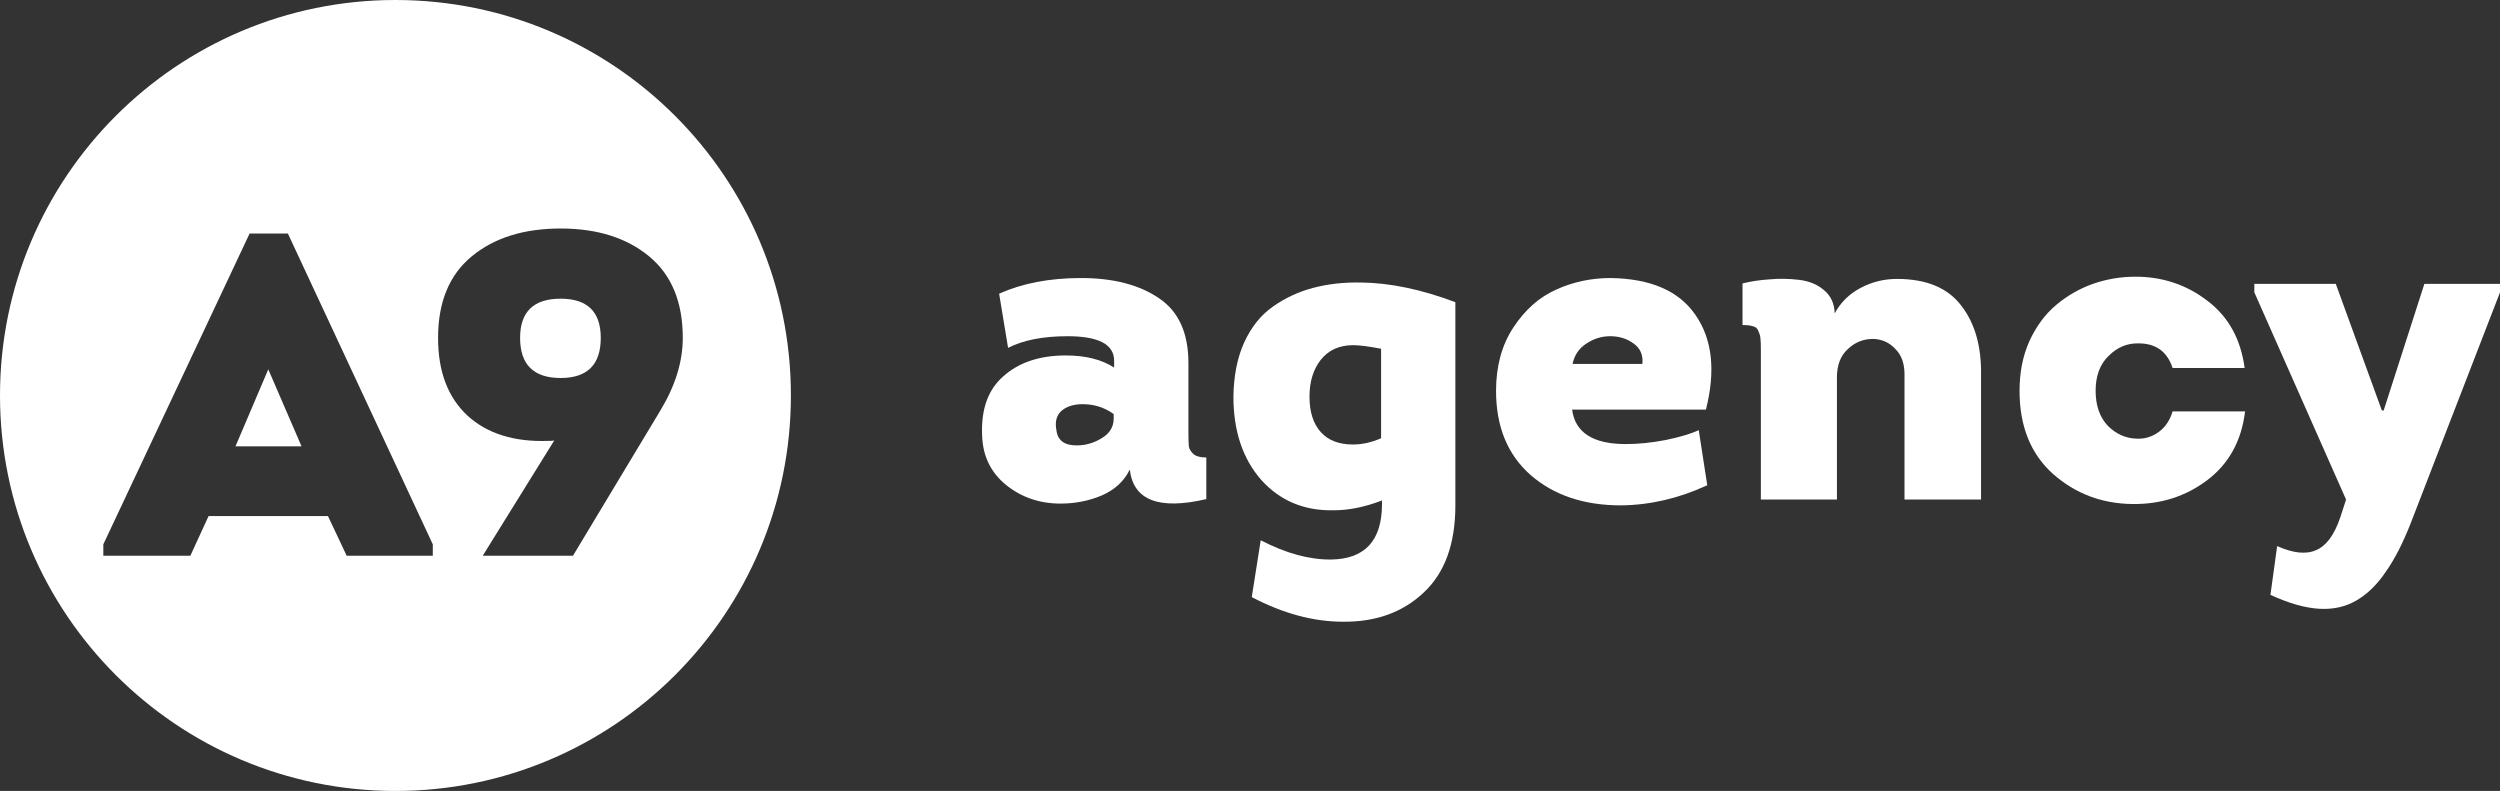
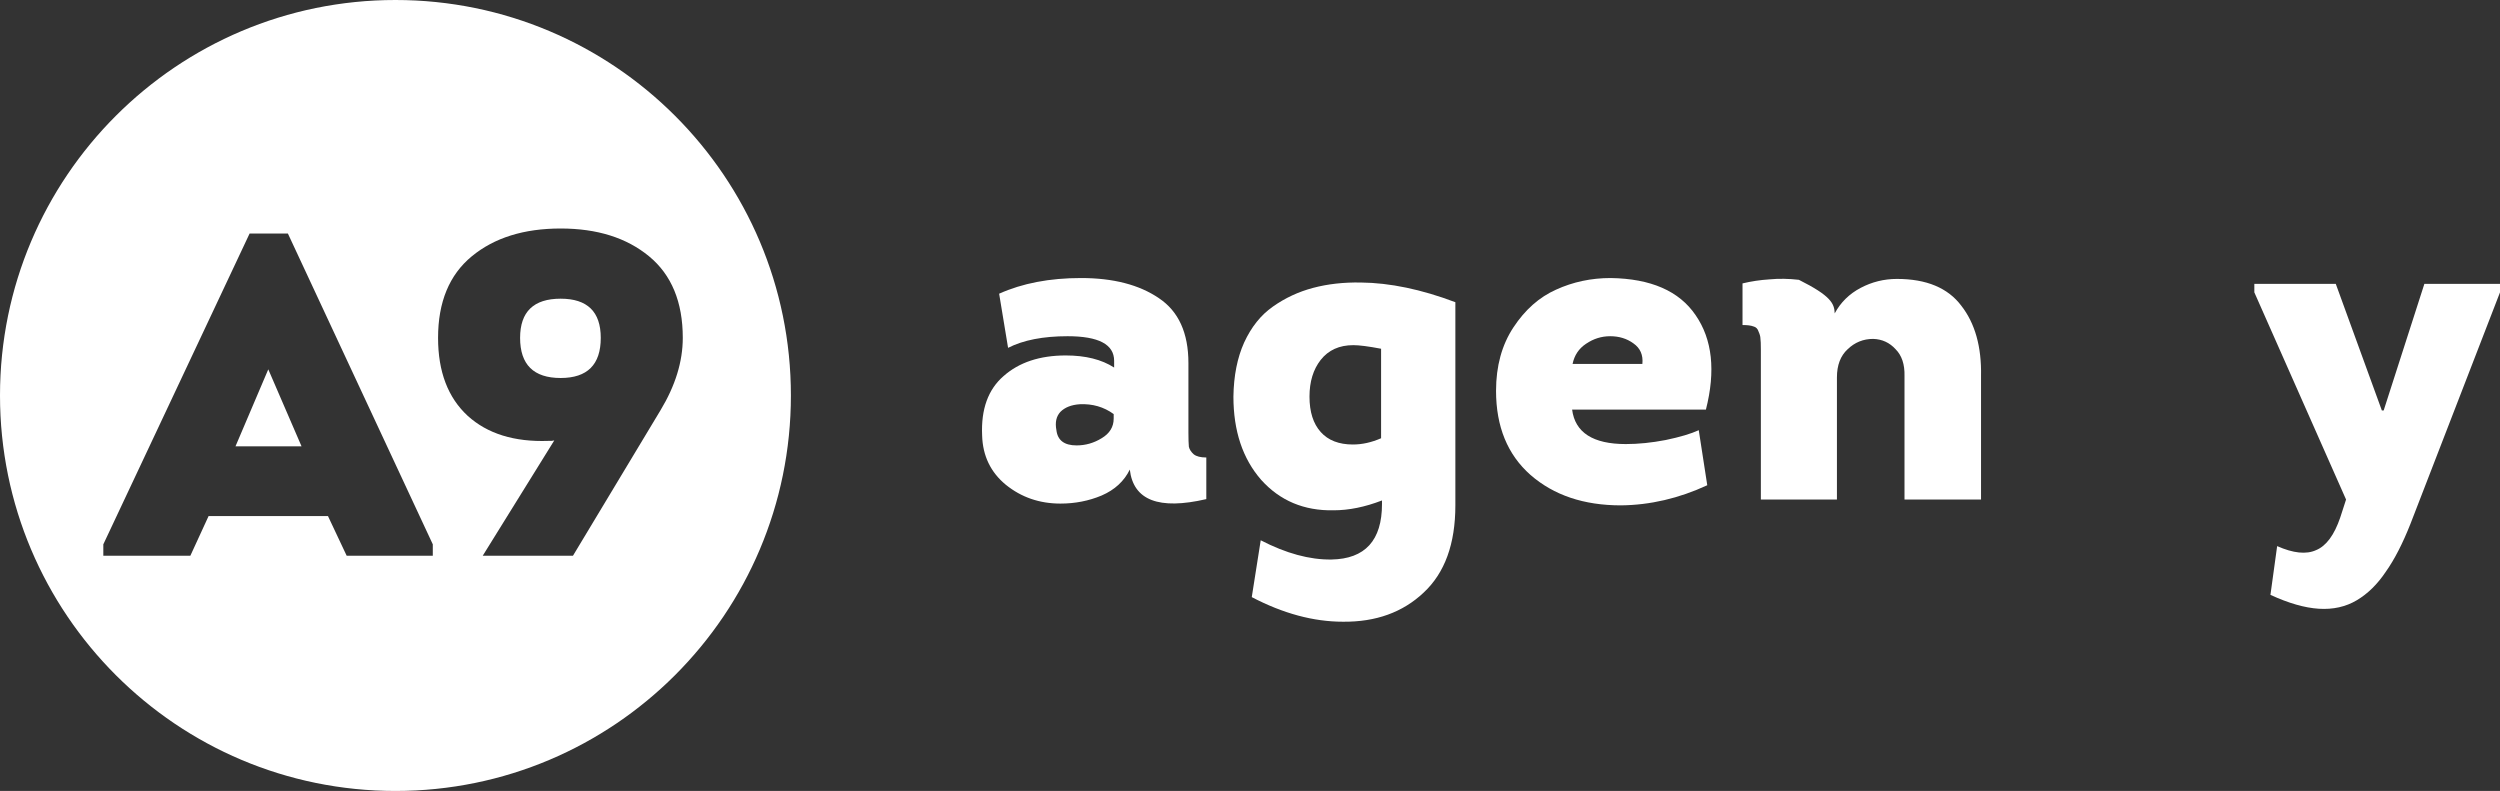
<svg xmlns="http://www.w3.org/2000/svg" width="177" height="56" viewBox="0 0 177 56" fill="none">
  <rect x="0" y="0" width="177" height="56" fill="#333333" stroke="none" />
  <path fill-rule="evenodd" clip-rule="evenodd" d="M27.998 56C43.461 56 55.996 43.464 55.996 28C55.996 12.536 43.461 0 27.998 0C12.535 0 0 12.536 0 28C0 43.464 12.535 56 27.998 56ZM34.177 39.346H40.566L46.76 29.053C47.814 27.31 48.341 25.6 48.341 23.922C48.341 21.384 47.545 19.459 45.954 18.146C44.362 16.834 42.276 16.178 39.694 16.178C37.092 16.178 34.995 16.834 33.403 18.146C31.811 19.459 31.015 21.384 31.015 23.922C31.015 26.31 31.714 28.149 33.112 29.44C34.511 30.709 36.414 31.3 38.823 31.215H39.049C39.157 31.193 39.221 31.182 39.243 31.182L34.177 39.346ZM36.823 23.922C36.823 22.072 37.78 21.147 39.694 21.147C41.587 21.147 42.534 22.072 42.534 23.922C42.534 25.815 41.587 26.762 39.694 26.762C37.78 26.762 36.823 25.815 36.823 23.922ZM13.477 39.346L14.768 36.538H23.221L24.544 39.346H30.642V38.539L20.382 16.533H17.672L7.315 38.539V39.346H13.477ZM16.672 31.602L18.994 26.149L21.35 31.602H16.672Z" fill="white" />
  <path d="M79.99 33.246C79.588 34.069 78.923 34.682 77.994 35.083C77.086 35.464 76.114 35.654 75.079 35.654C73.601 35.654 72.312 35.21 71.214 34.323C70.137 33.436 69.577 32.274 69.535 30.838C69.45 28.979 69.957 27.574 71.055 26.624C72.154 25.652 73.622 25.166 75.459 25.166C76.853 25.166 77.994 25.451 78.881 26.022V25.546C78.881 24.384 77.783 23.804 75.586 23.804C73.854 23.804 72.45 24.078 71.372 24.627L70.739 20.794C72.386 20.054 74.319 19.685 76.536 19.685C78.817 19.685 80.655 20.16 82.049 21.11C83.443 22.04 84.14 23.571 84.14 25.705V30.616C84.14 31.081 84.151 31.418 84.172 31.63C84.214 31.82 84.33 31.999 84.52 32.168C84.71 32.316 85.006 32.39 85.407 32.39V35.337C82.049 36.118 80.243 35.421 79.99 33.246ZM78.849 29.634V29.317C78.152 28.81 77.35 28.577 76.441 28.62C75.85 28.662 75.396 28.841 75.079 29.158C74.783 29.475 74.688 29.908 74.794 30.457C74.878 31.175 75.354 31.535 76.22 31.535C76.853 31.535 77.445 31.366 77.994 31.028C78.564 30.69 78.849 30.225 78.849 29.634Z" fill="white" />
  <path d="M97.845 35.685V35.432C96.641 35.897 95.5 36.129 94.423 36.129C92.332 36.171 90.621 35.453 89.291 33.974C87.981 32.475 87.326 30.51 87.326 28.081C87.347 26.602 87.601 25.325 88.087 24.247C88.594 23.149 89.269 22.304 90.114 21.712C90.98 21.1 91.931 20.656 92.966 20.382C94.001 20.107 95.131 19.98 96.356 20.002C98.404 20.023 100.633 20.487 103.04 21.396V35.78C103.04 38.505 102.291 40.565 100.791 41.959C99.313 43.353 97.412 44.039 95.088 44.018C92.997 44.018 90.843 43.437 88.625 42.276L89.259 38.252C91.054 39.181 92.723 39.635 94.265 39.614C96.651 39.572 97.845 38.262 97.845 35.685ZM97.781 31.028V24.691C96.894 24.522 96.239 24.437 95.817 24.437C94.824 24.437 94.053 24.786 93.504 25.483C92.976 26.159 92.712 27.025 92.712 28.081C92.712 29.158 92.976 29.993 93.504 30.584C94.032 31.175 94.793 31.471 95.785 31.471C96.44 31.471 97.105 31.323 97.781 31.028Z" fill="white" />
  <path d="M114.031 19.685C116.882 19.727 118.888 20.604 120.05 22.314C121.233 24.026 121.476 26.254 120.779 29H111.306C111.517 30.626 112.784 31.44 115.108 31.44C115.995 31.44 116.935 31.345 117.927 31.154C118.941 30.943 119.723 30.711 120.272 30.457L120.874 34.355C118.867 35.284 116.829 35.759 114.759 35.78C112.14 35.78 110.007 35.062 108.36 33.626C106.733 32.189 105.92 30.204 105.92 27.669C105.92 25.916 106.332 24.416 107.156 23.17C107.979 21.924 108.983 21.037 110.165 20.509C111.369 19.959 112.658 19.685 114.031 19.685ZM111.338 25.768H116.28C116.343 25.134 116.132 24.649 115.646 24.311C115.182 23.973 114.632 23.804 113.999 23.804C113.386 23.804 112.816 23.983 112.288 24.342C111.781 24.68 111.464 25.155 111.338 25.768Z" fill="white" />
-   <path d="M140.257 35.368H134.839V26.624C134.86 25.8 134.649 25.166 134.206 24.723C133.783 24.258 133.255 24.015 132.622 23.994C131.925 23.994 131.323 24.237 130.816 24.723C130.309 25.187 130.055 25.853 130.055 26.719V35.368H124.669V24.754C124.669 24.353 124.659 24.089 124.638 23.962C124.638 23.835 124.596 23.677 124.511 23.487C124.448 23.276 124.321 23.149 124.131 23.107C123.962 23.043 123.708 23.012 123.37 23.012V20.065C123.983 19.917 124.617 19.822 125.271 19.78C125.947 19.716 126.644 19.727 127.362 19.811C128.08 19.896 128.672 20.139 129.137 20.54C129.622 20.942 129.876 21.491 129.897 22.188C130.319 21.406 130.932 20.804 131.734 20.382C132.537 19.959 133.392 19.748 134.301 19.748C136.392 19.748 137.912 20.382 138.863 21.649C139.834 22.895 140.299 24.553 140.257 26.624V35.368Z" fill="white" />
-   <path d="M158.92 26.053H153.82C153.439 24.892 152.637 24.311 151.412 24.311C150.609 24.29 149.902 24.585 149.289 25.198C148.677 25.789 148.37 26.613 148.37 27.669C148.37 28.704 148.655 29.528 149.226 30.14C149.817 30.732 150.504 31.038 151.285 31.059C151.855 31.081 152.373 30.922 152.837 30.584C153.302 30.246 153.63 29.76 153.82 29.127H158.952C158.699 31.218 157.801 32.844 156.259 34.006C154.738 35.147 152.985 35.706 151 35.685C148.824 35.664 146.945 34.956 145.361 33.562C143.776 32.147 142.984 30.183 142.984 27.669C142.984 26.36 143.217 25.187 143.681 24.152C144.167 23.096 144.801 22.241 145.582 21.586C146.364 20.931 147.23 20.435 148.18 20.097C149.152 19.759 150.155 19.59 151.19 19.59C153.112 19.59 154.812 20.16 156.291 21.301C157.769 22.42 158.646 24.004 158.92 26.053Z" fill="white" />
+   <path d="M140.257 35.368H134.839V26.624C134.86 25.8 134.649 25.166 134.206 24.723C133.783 24.258 133.255 24.015 132.622 23.994C131.925 23.994 131.323 24.237 130.816 24.723C130.309 25.187 130.055 25.853 130.055 26.719V35.368H124.669V24.754C124.669 24.353 124.659 24.089 124.638 23.962C124.638 23.835 124.596 23.677 124.511 23.487C124.448 23.276 124.321 23.149 124.131 23.107C123.962 23.043 123.708 23.012 123.37 23.012V20.065C123.983 19.917 124.617 19.822 125.271 19.78C125.947 19.716 126.644 19.727 127.362 19.811C129.622 20.942 129.876 21.491 129.897 22.188C130.319 21.406 130.932 20.804 131.734 20.382C132.537 19.959 133.392 19.748 134.301 19.748C136.392 19.748 137.912 20.382 138.863 21.649C139.834 22.895 140.299 24.553 140.257 26.624V35.368Z" fill="white" />
  <path d="M177 20.699L170.664 37.079C170.114 38.473 169.534 39.603 168.921 40.47C168.33 41.357 167.643 42.033 166.862 42.497C166.08 42.962 165.183 43.163 164.169 43.099C163.176 43.036 162.036 42.709 160.747 42.117L161.222 38.664C162.363 39.17 163.282 39.266 163.979 38.949C164.697 38.653 165.267 37.882 165.69 36.636L166.101 35.368L159.607 20.699V20.097H165.373L168.636 29.063H168.763L171.646 20.097H177V20.699Z" fill="white" />
</svg>